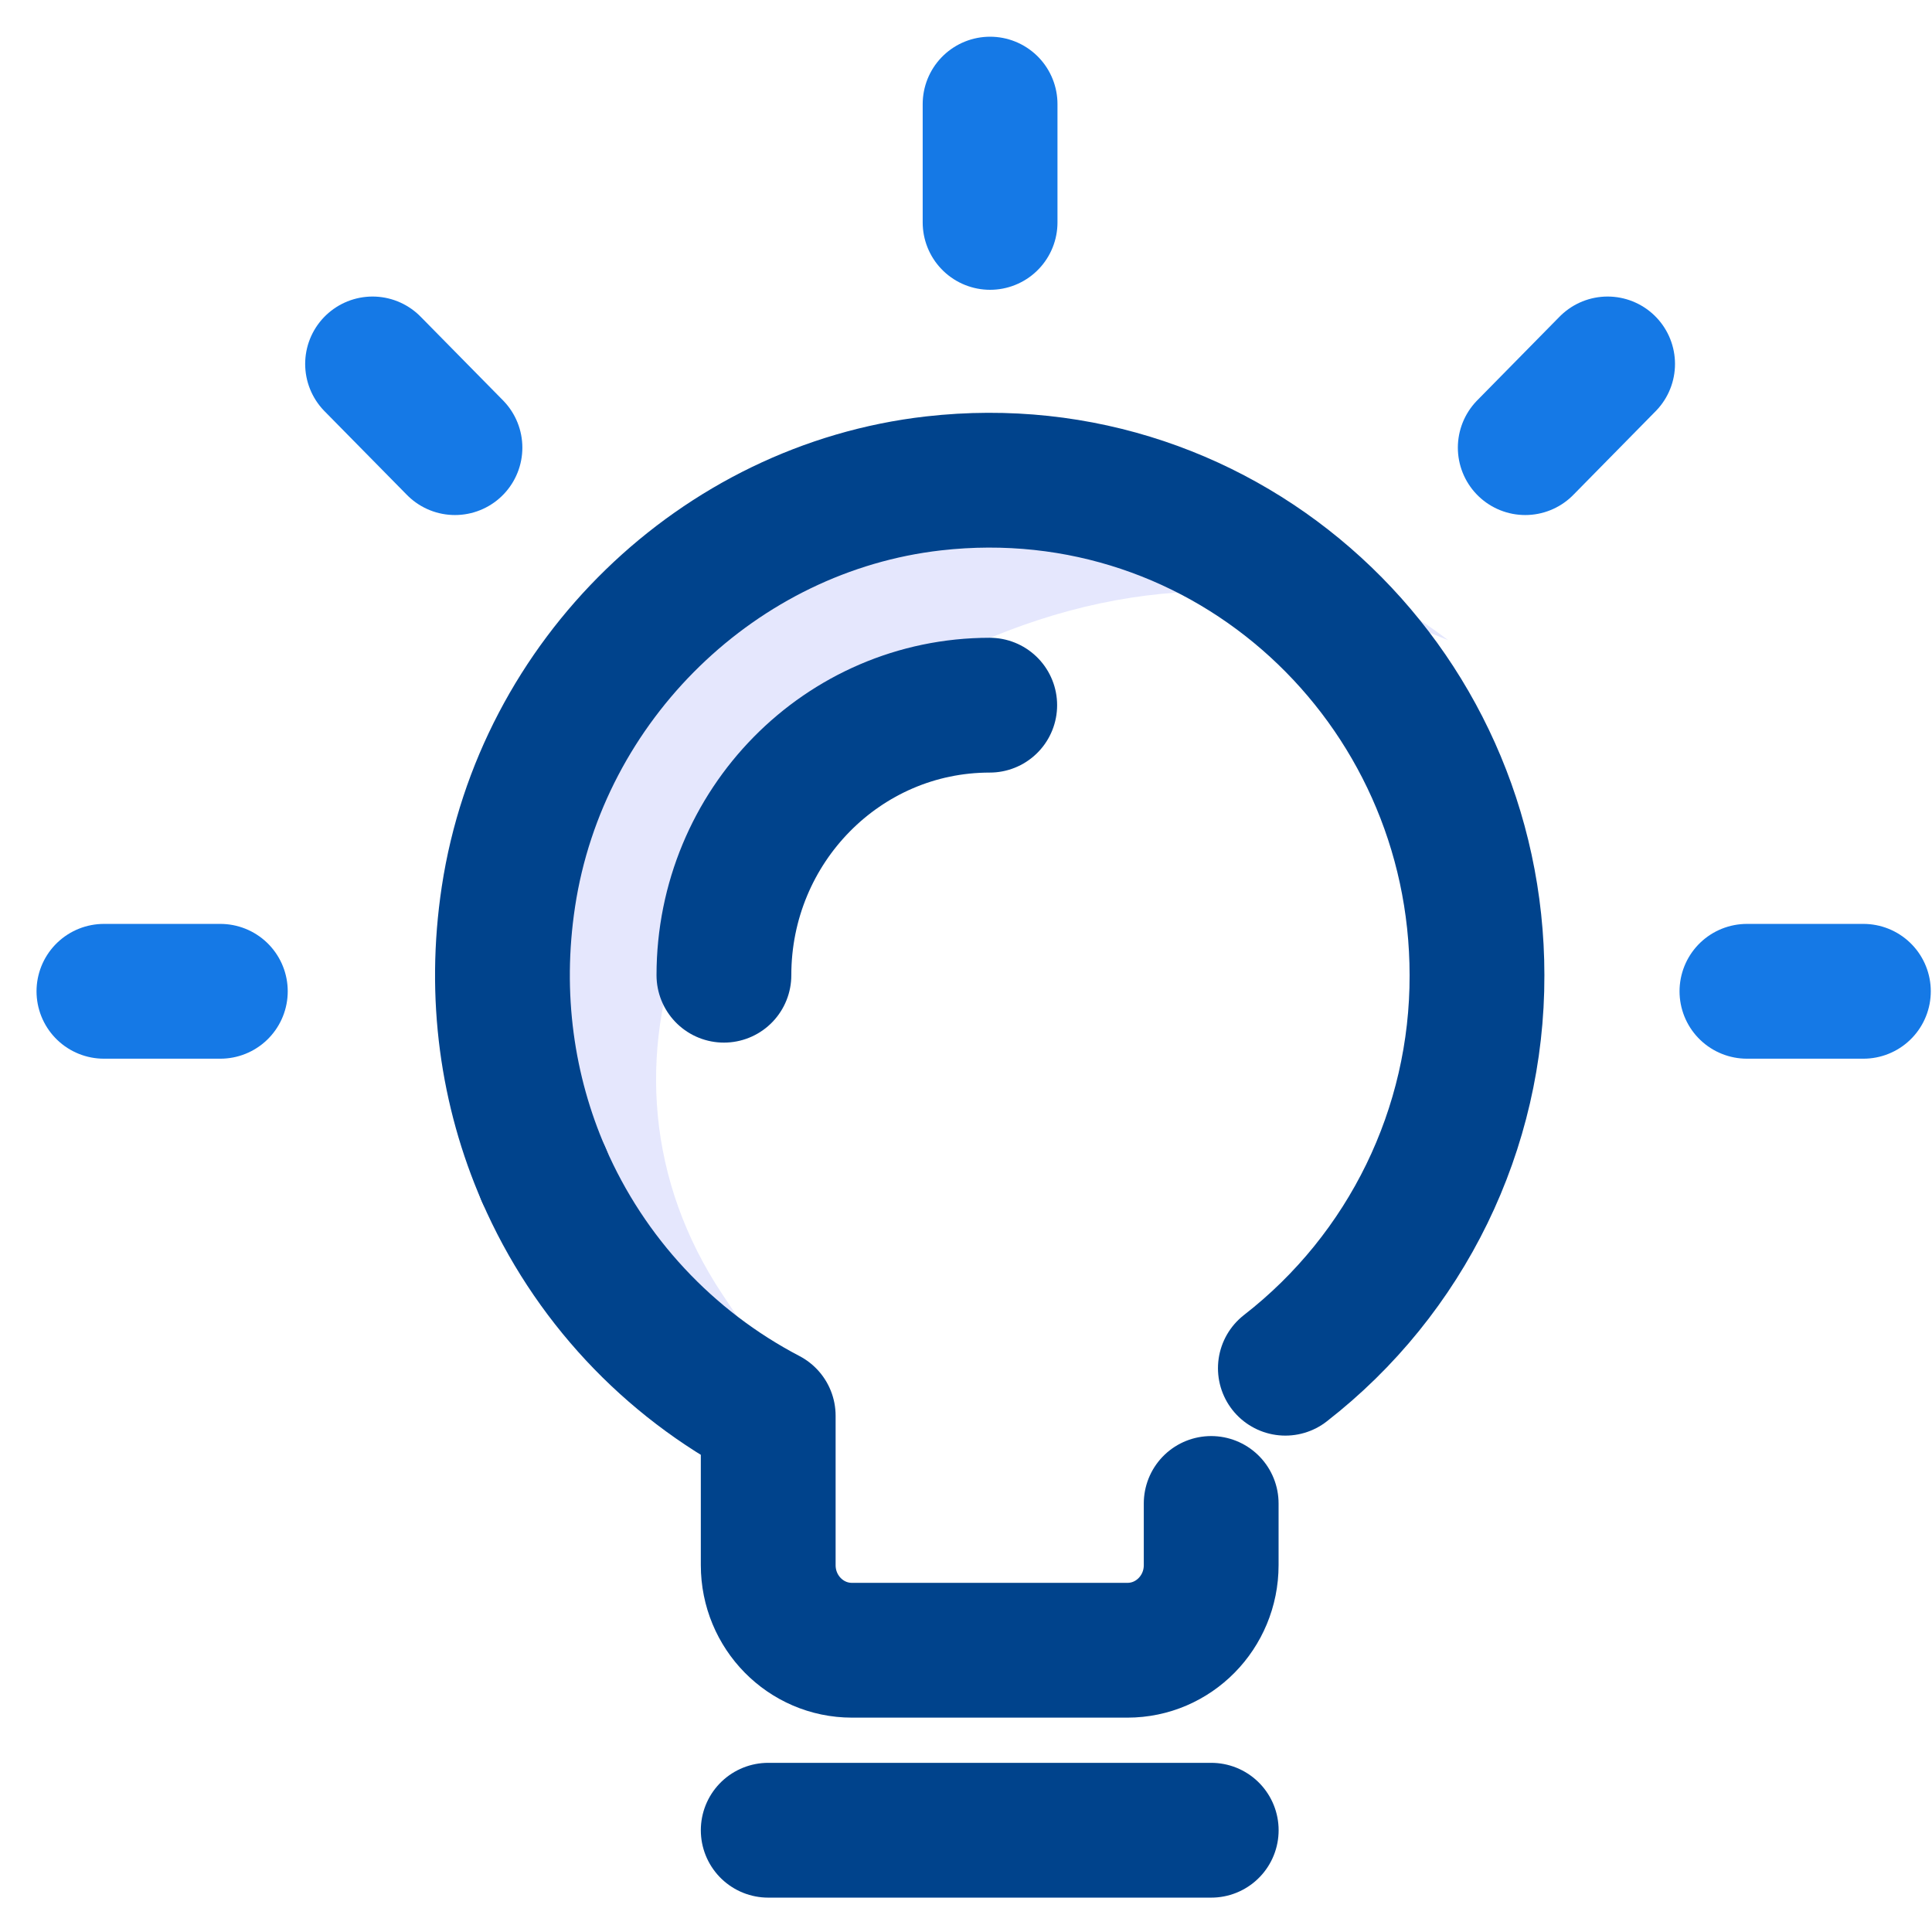
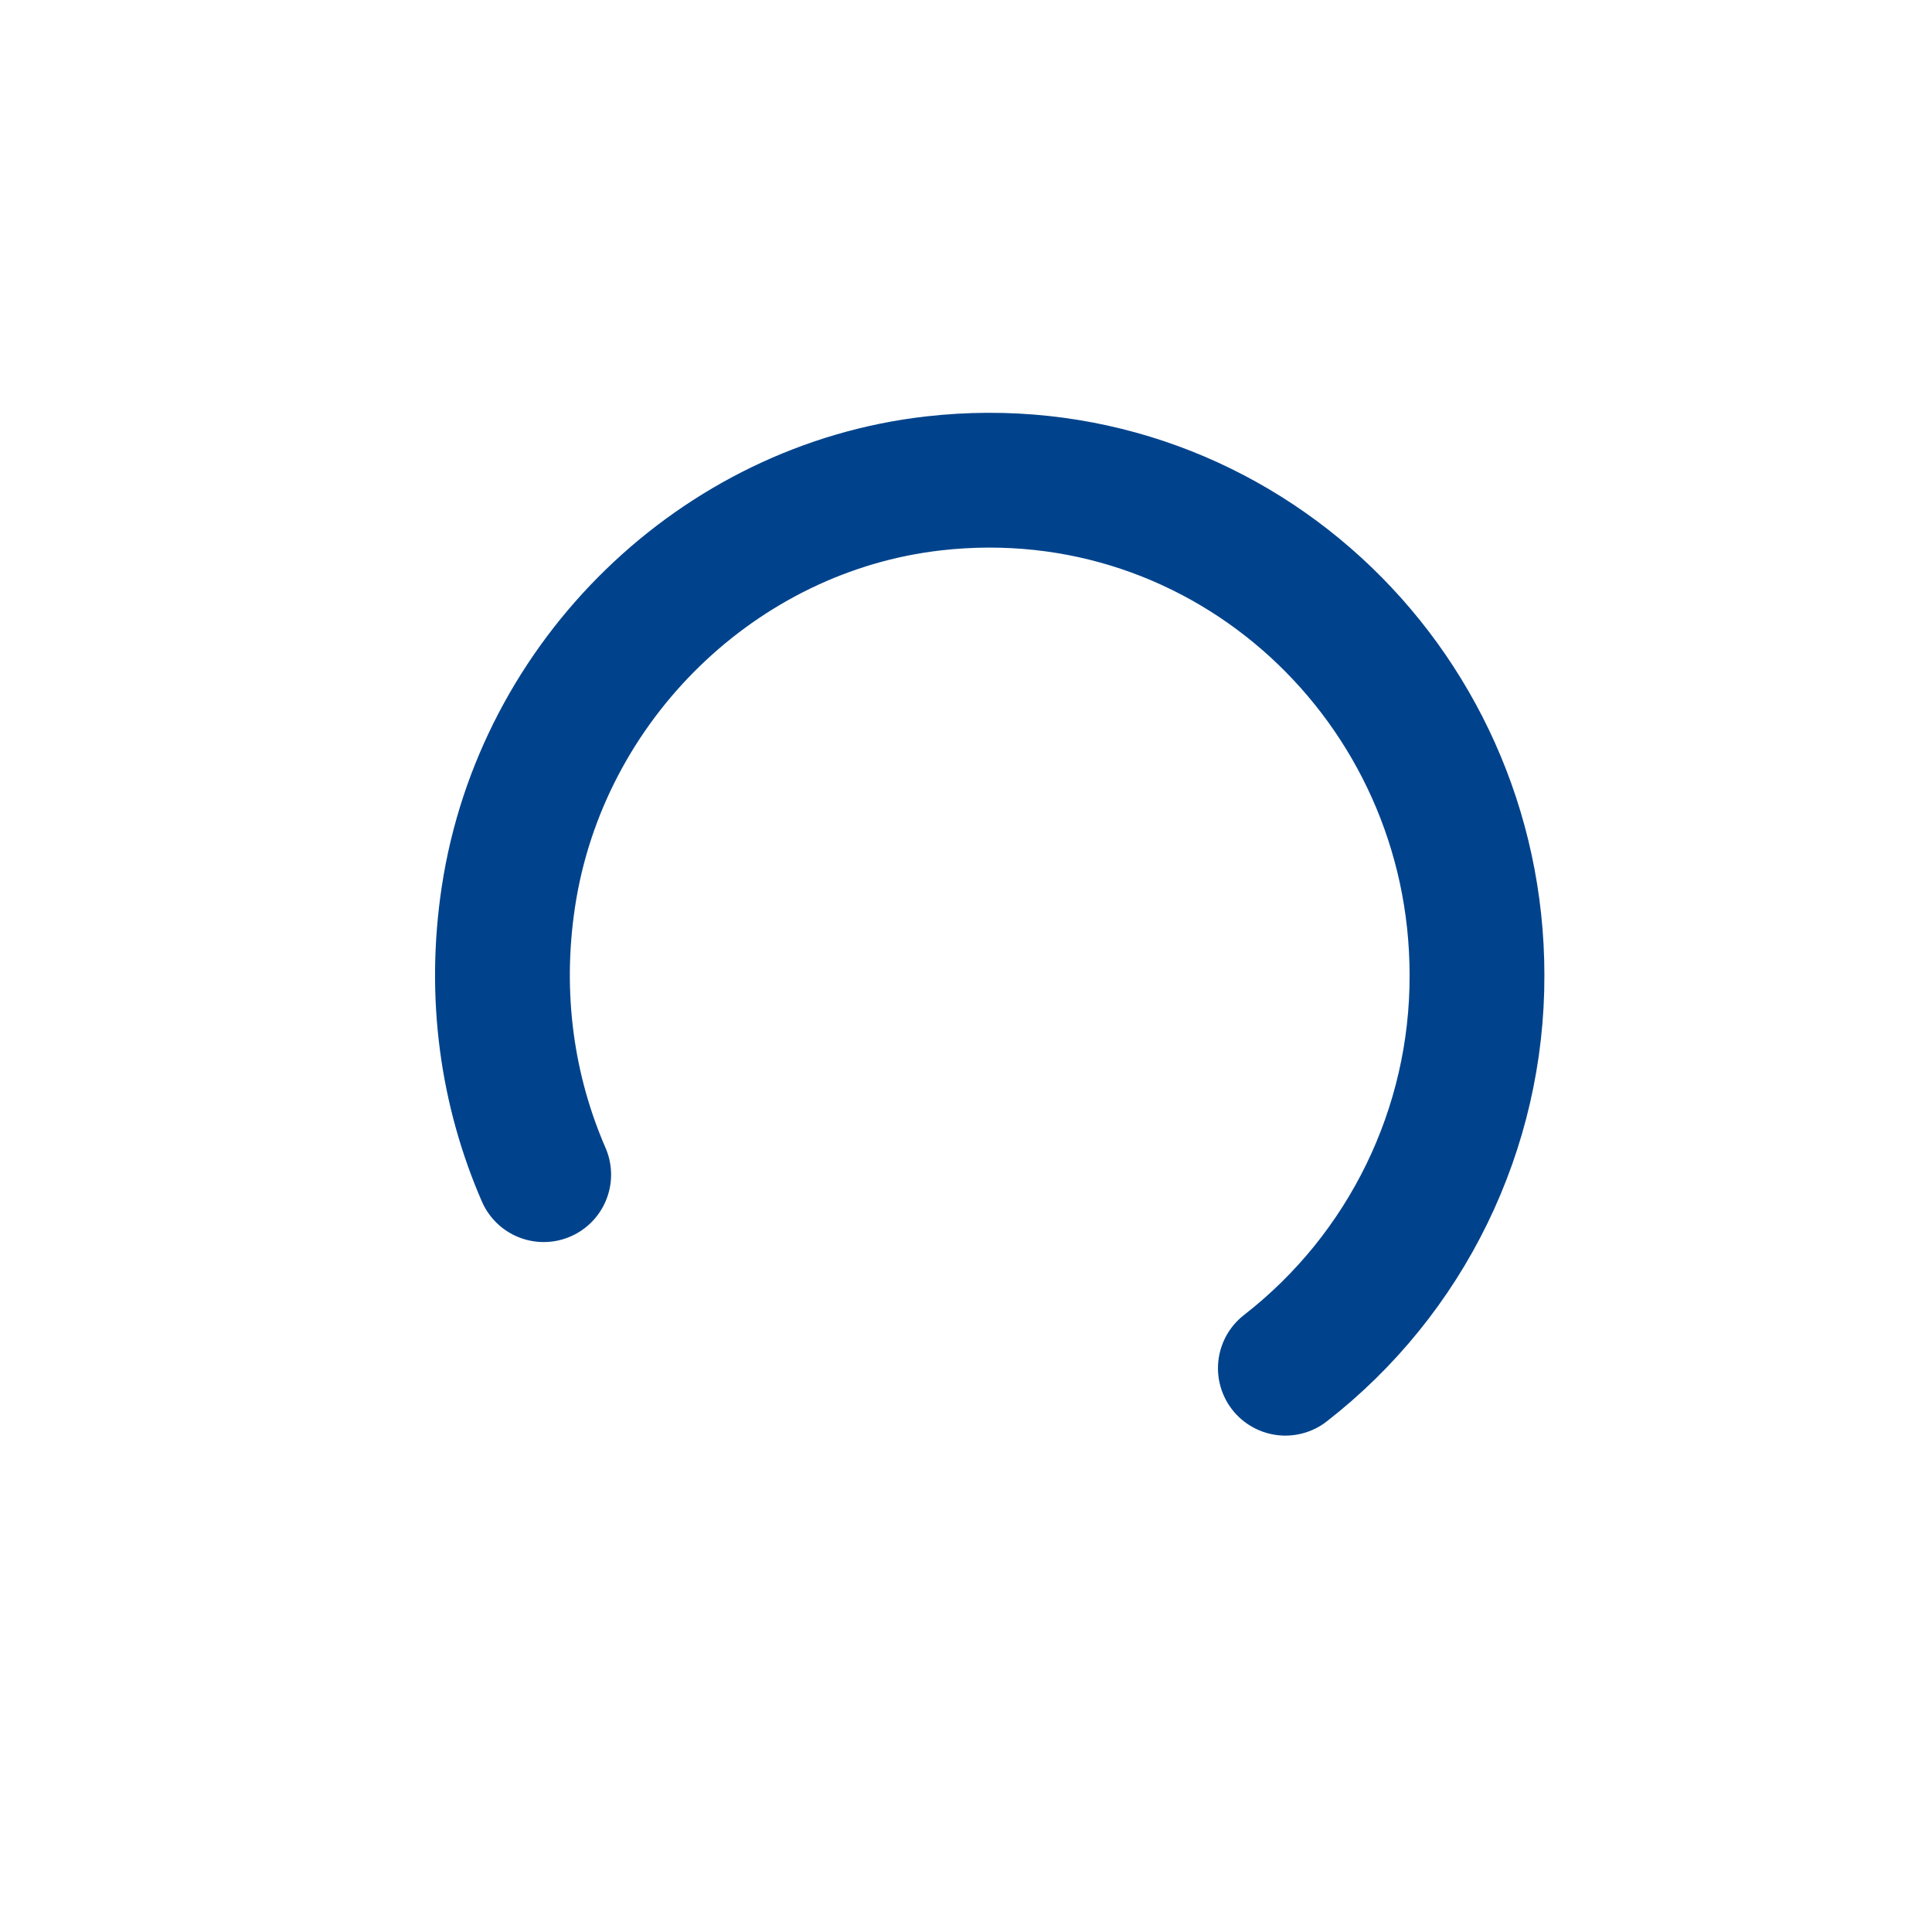
<svg xmlns="http://www.w3.org/2000/svg" width="43px" height="43px" viewBox="0 0 43 43" version="1.1">
  <title>section-icon-5</title>
  <desc>Created with Sketch.</desc>
  <defs />
  <g id="Page-1" stroke="none" stroke-width="1" fill="none" fill-rule="evenodd">
    <g id="section-icon-5" transform="translate(2, 2)">
-       <path d="M14.079,26.81 C10.716,21.753 13.356,15.318 19.371,12.491 C23.097,10.741 26.673,10.772 30.231,12.248 C26.371,9.304 20.567,8.601 15.767,10.856 C9.752,13.683 7.601,20.074 10.963,25.131 C12.243,27.056 14.139,28.507 16.326,29.413 C15.35,28.668 14.758,27.832 14.079,26.81" id="Shape" fill="#E5E7FD" fill-rule="nonzero" />
      <path d="M26.608,28.452 C29.307,26.354 30.882,23.124 30.873,19.705 C30.873,13.202 25.326,8.014 18.776,8.759 C13.998,9.303 10.048,13.129 9.316,17.955 C8.979,20.175 9.296,22.294 10.101,24.144" id="Shape" stroke="#00438C" stroke-width="3" stroke-linecap="round" stroke-linejoin="round" />
-       <path d="M10.101,24.144 C11.104,26.452 12.868,28.345 15.098,29.51 L15.098,32.835 C15.098,33.881 15.932,34.729 16.962,34.729 L23.093,34.729 C24.123,34.729 24.957,33.881 24.957,32.835 L24.957,31.462 M15.098,38.735 L24.958,38.735 M14.112,19.705 C14.112,16.385 16.76,13.695 20.028,13.695" id="Shape" stroke="#00438C" stroke-width="3" stroke-linecap="round" stroke-linejoin="round" />
-       <path d="M6.292,6.1 L8.126,7.963 M20.036,0.317 L20.036,2.95 M33.78,6.1 L31.947,7.963 M39.473,20.063 L36.881,20.063 M2.904,20.063 L0.313,20.063" id="Shape" stroke="#1579E6" stroke-width="3" stroke-linecap="round" stroke-linejoin="round" />
    </g>
  </g>
</svg>